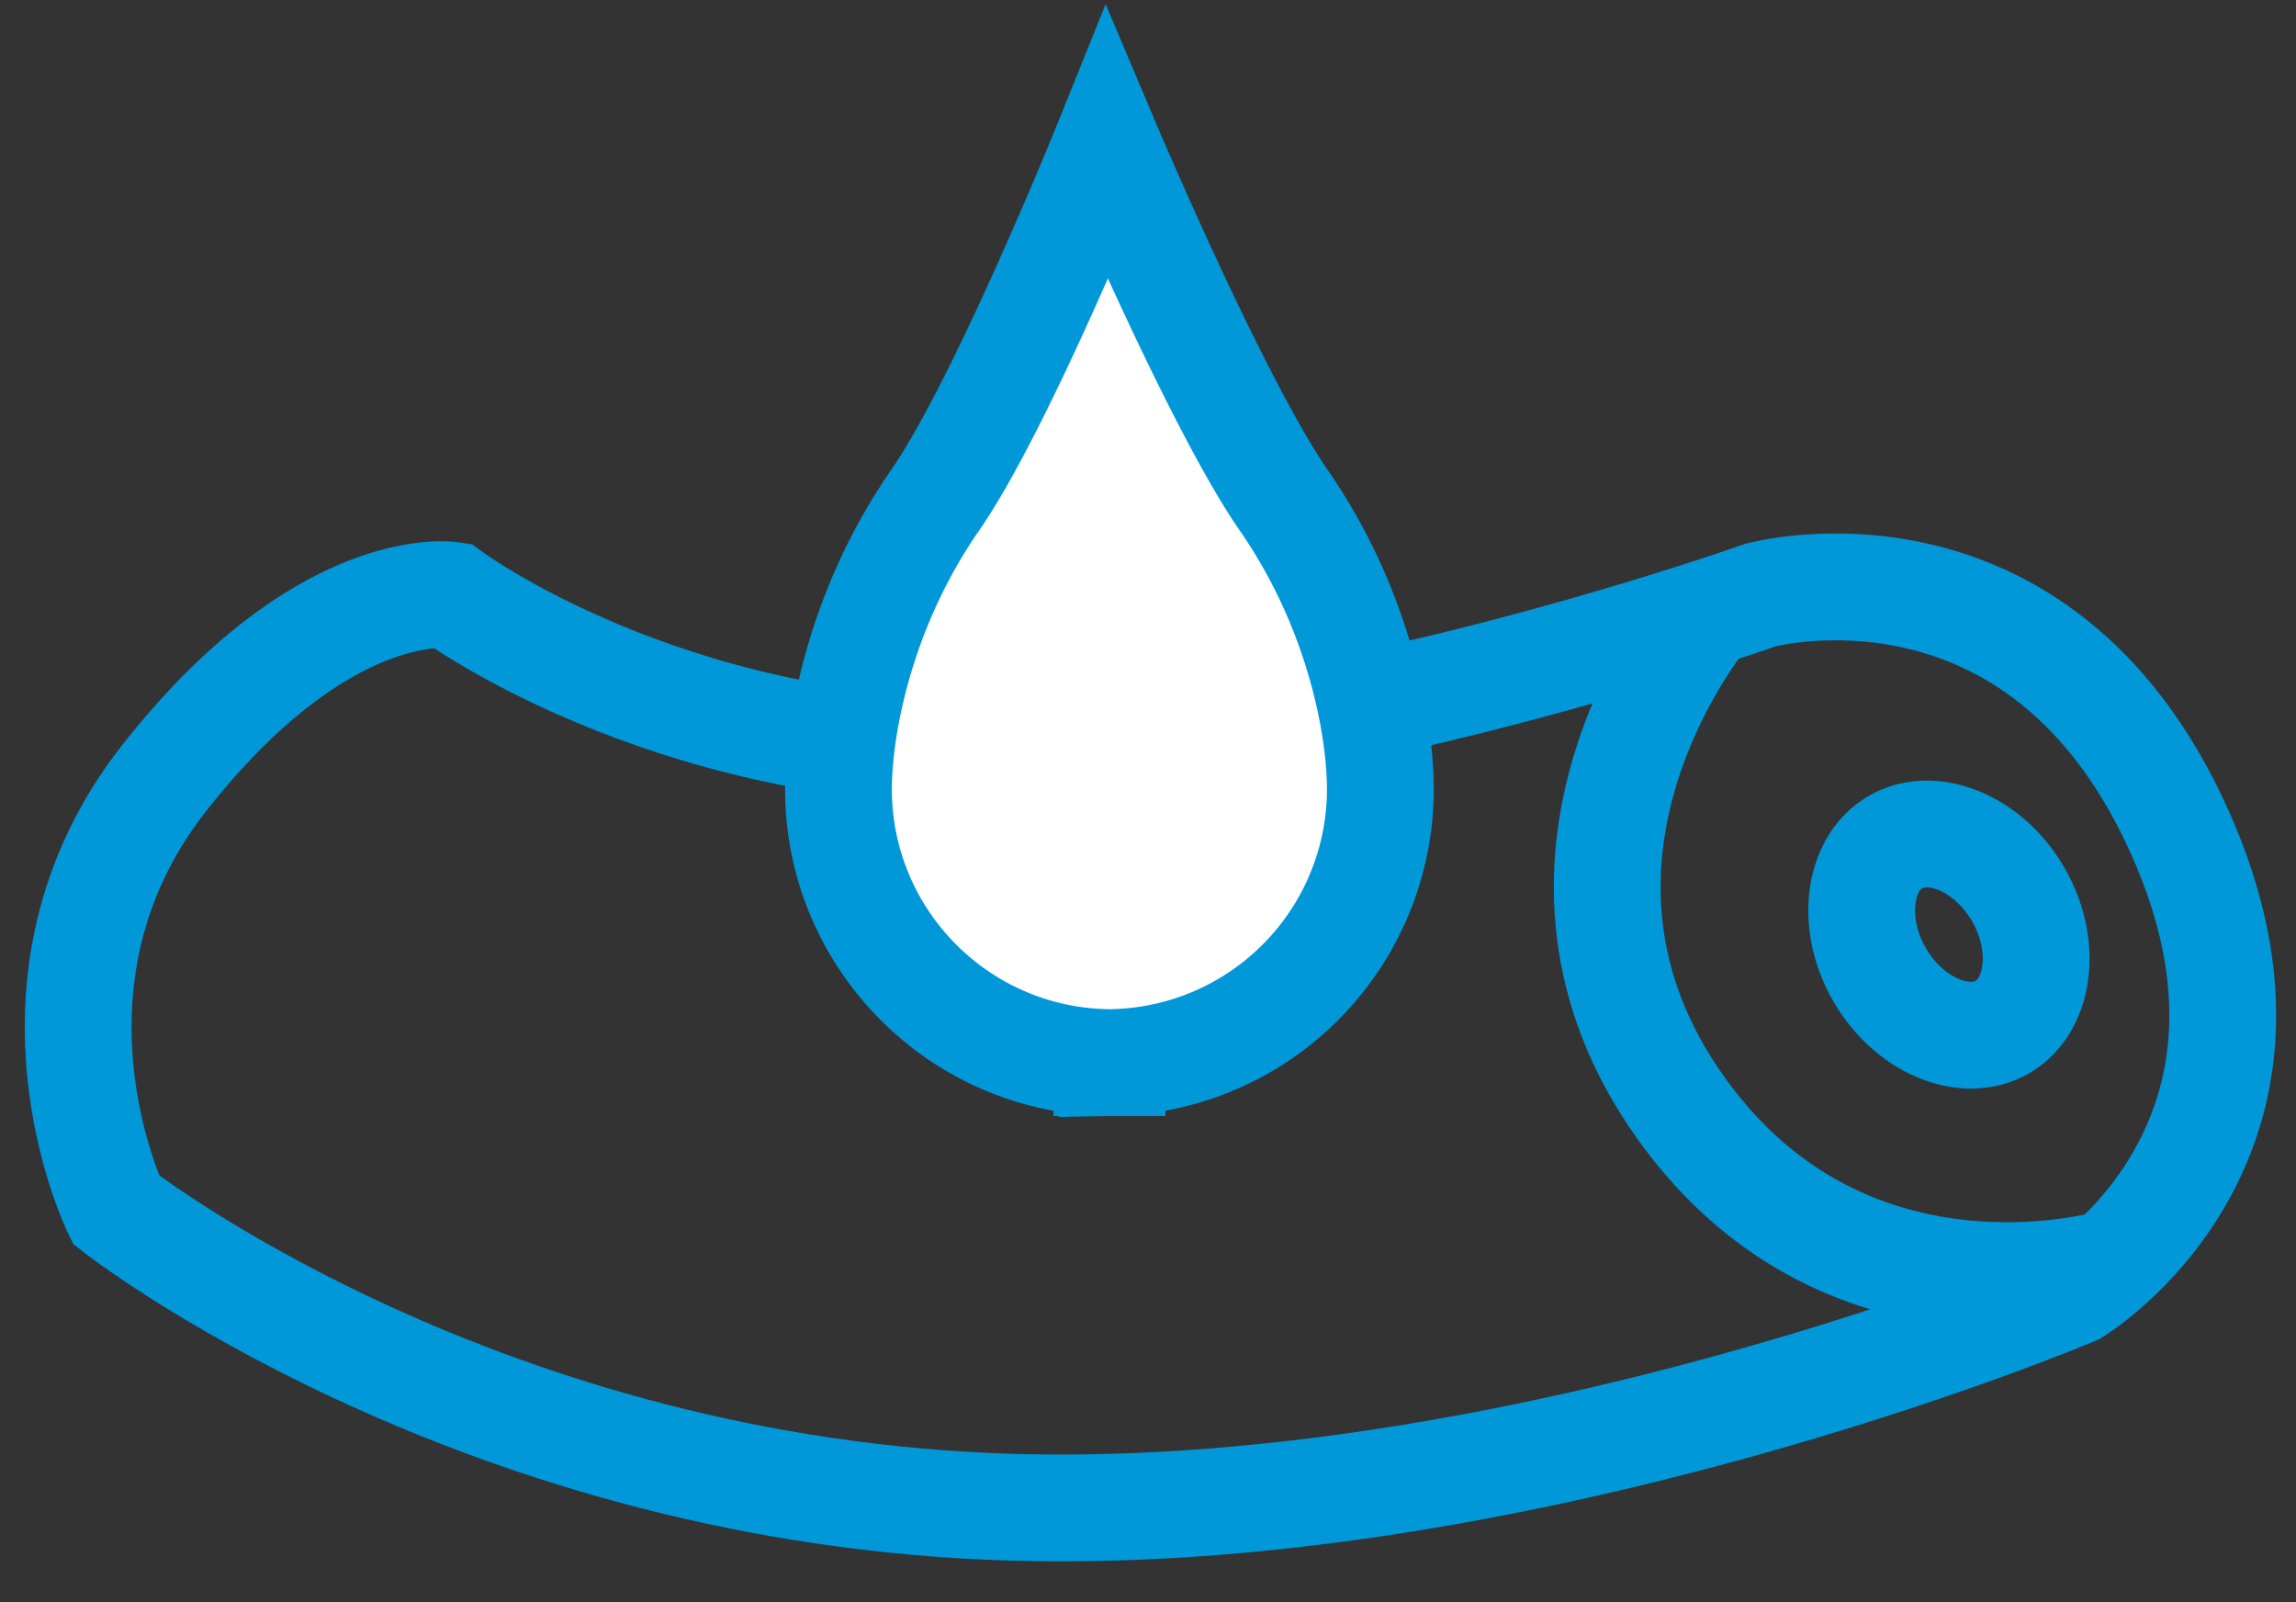
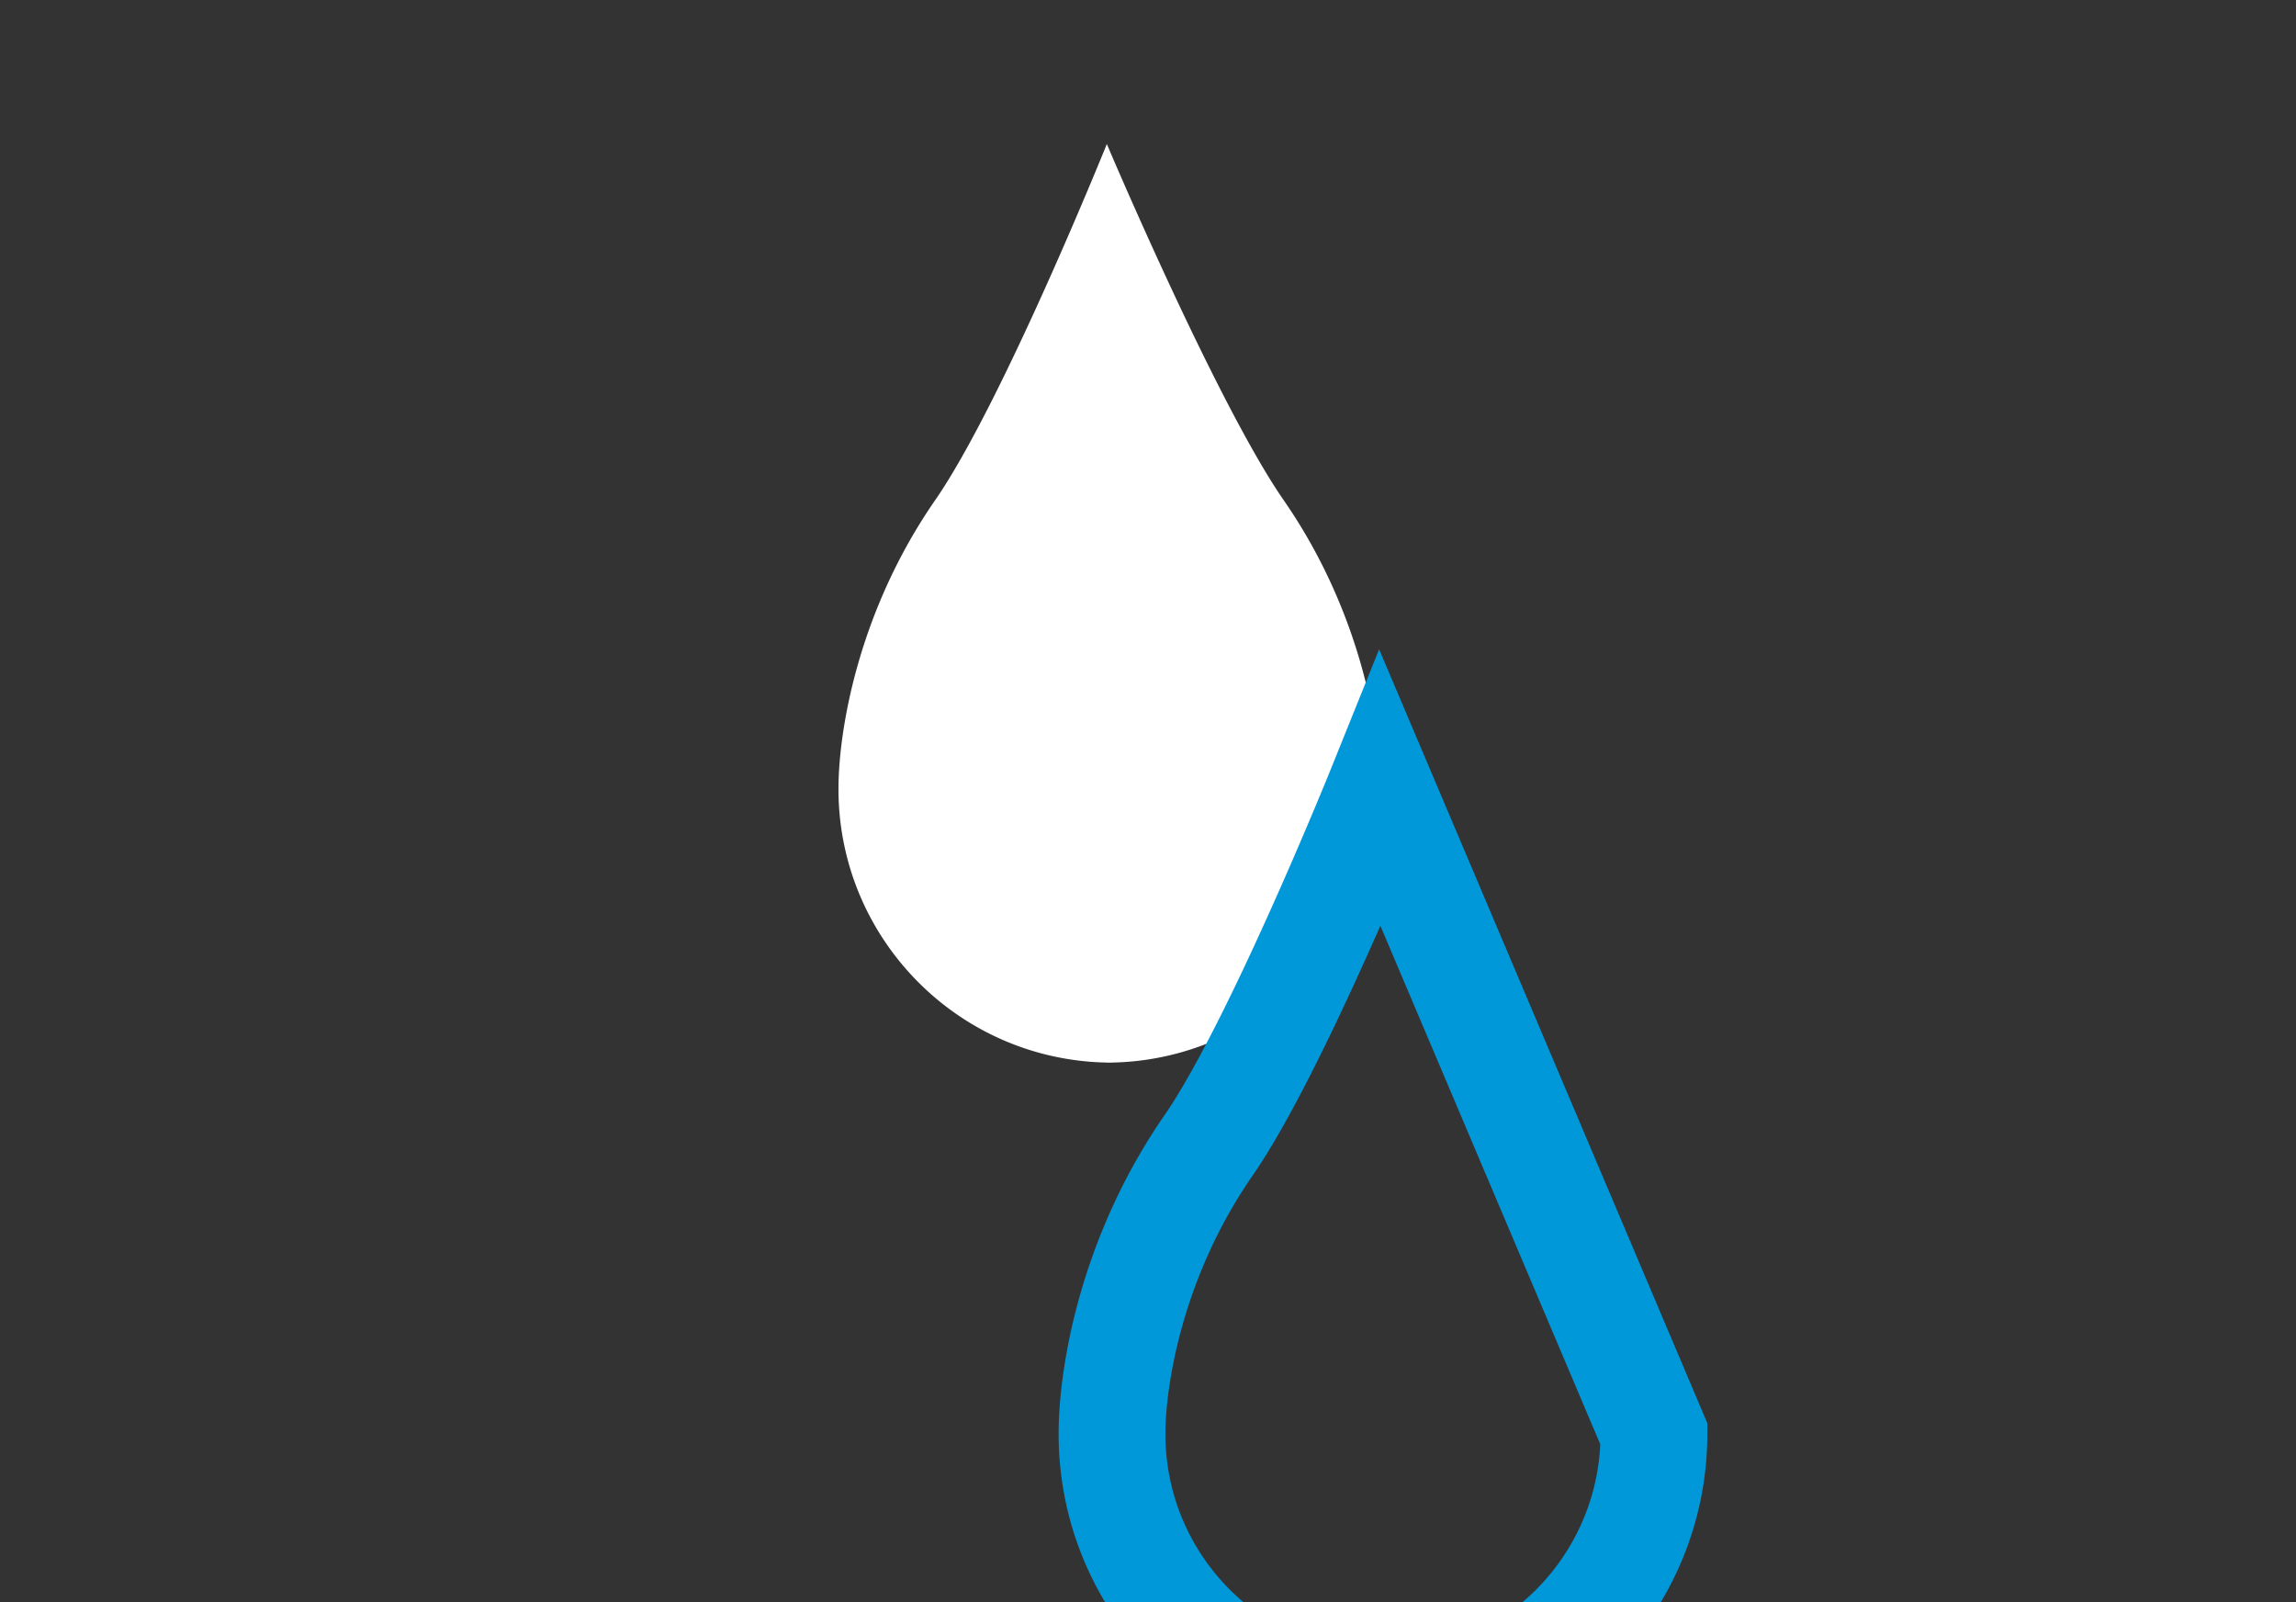
<svg xmlns="http://www.w3.org/2000/svg" width="43" height="30" viewBox="0 0 43 30">
  <rect x="0" y="0" width="43" height="30" fill="#333333" stroke="none" />
  <defs>
    <clipPath id="gynda">
-       <path fill="#fff" d="M34.335 18.75c-.828-1.435-.53-3.158.665-3.848 1.196-.69 2.837-.087 3.665 1.348.828 1.435.53 3.158-.665 3.848-1.196.69-2.837.087-3.665-1.348z" />
-     </clipPath>
+       </clipPath>
  </defs>
  <g>
    <g>
      <g>
-         <path fill="none" stroke="#0098d9" stroke-miterlimit="50" stroke-width="2" d="M8.449 11.144v0s-2.4-.365-5.38 3.433-.897 8.074-.897 8.074v0s6.547 5.14 16.378 5.557c9.832.417 20.301-4.021 20.301-4.021v0s4.598-2.787 1.961-8.63c-2.636-5.844-7.845-4.413-7.845-4.413v0s-8.287 2.942-14.417 2.942c-6.13 0-10.101-2.942-10.101-2.942v0z" />
-       </g>
+         </g>
      <g>
-         <path fill="none" stroke="#0098d9" stroke-miterlimit="50" stroke-width="2" d="M31.918 11.533v0s-3.677 4.417-.571 9.02c3.105 4.604 8.191 3.097 8.191 3.097v0" />
-       </g>
+         </g>
      <g>
-         <path fill="none" stroke="#0098d9" stroke-miterlimit="50" stroke-width="4" d="M34.335 18.75c-.828-1.435-.53-3.158.665-3.848 1.196-.69 2.837-.087 3.665 1.348.828 1.435.53 3.158-.665 3.848-1.196.69-2.837.087-3.665-1.348z" clip-path="url(&quot;#gynda&quot;)" />
-       </g>
+         </g>
    </g>
    <g>
      <path fill="#fff" d="M25.852 14.774c0-1.06-.351-3.301-1.81-5.407-1.26-1.819-3.313-6.67-3.313-6.67s-1.956 4.851-3.216 6.67c-1.459 2.106-1.81 4.347-1.81 5.407 0 2.797 2.241 5.07 5.026 5.122v.001h.098v-.001a5.123 5.123 0 0 0 5.025-5.122z" />
-       <path fill="none" stroke="#0098d9" stroke-miterlimit="50" stroke-width="2" d="M25.852 14.774c0-1.06-.351-3.301-1.81-5.407-1.26-1.819-3.313-6.67-3.313-6.67v0s-1.956 4.851-3.216 6.67c-1.459 2.106-1.81 4.347-1.81 5.407 0 2.797 2.241 5.07 5.026 5.122v.001h.098v-.001a5.123 5.123 0 0 0 5.025-5.122z" />
+       <path fill="none" stroke="#0098d9" stroke-miterlimit="50" stroke-width="2" d="M25.852 14.774v0s-1.956 4.851-3.216 6.67c-1.459 2.106-1.81 4.347-1.81 5.407 0 2.797 2.241 5.07 5.026 5.122v.001h.098v-.001a5.123 5.123 0 0 0 5.025-5.122z" />
    </g>
  </g>
</svg>